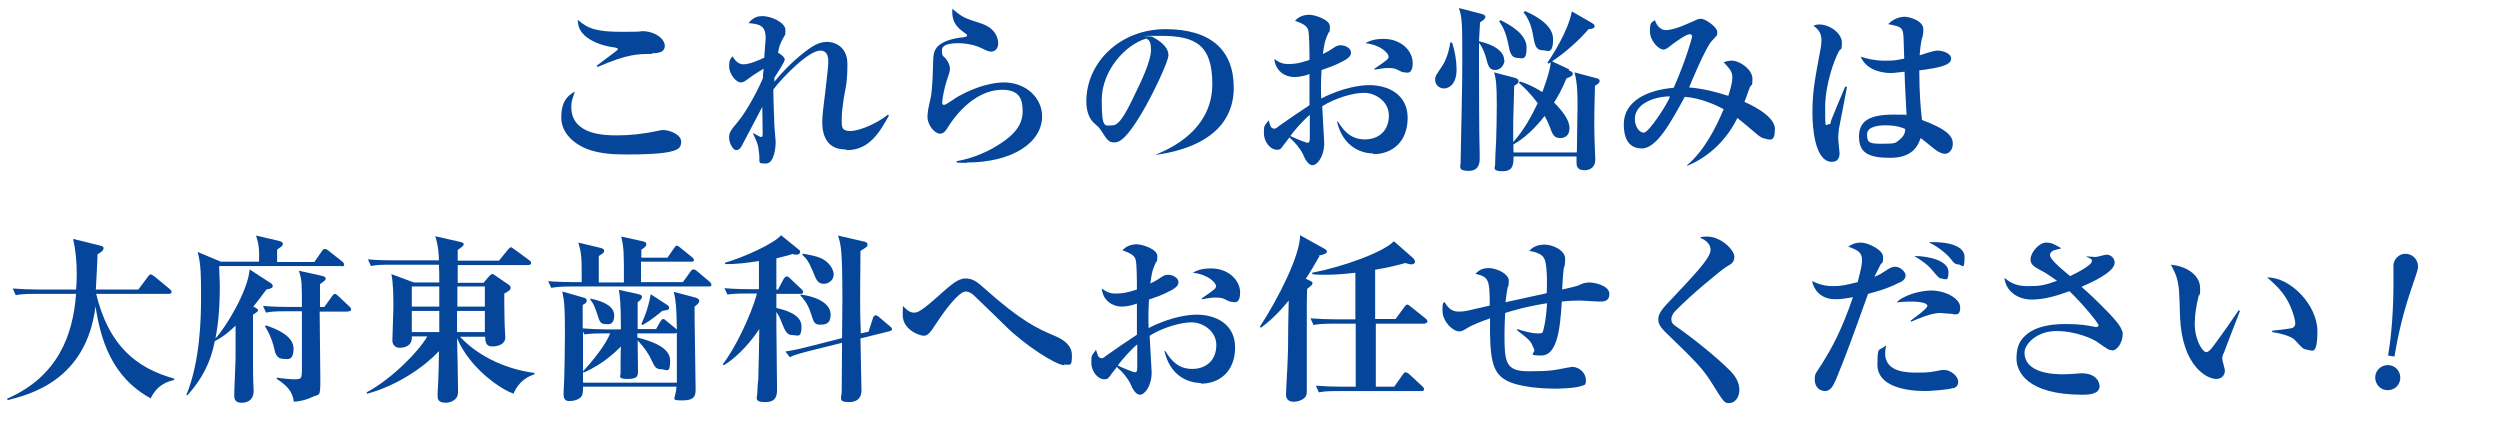
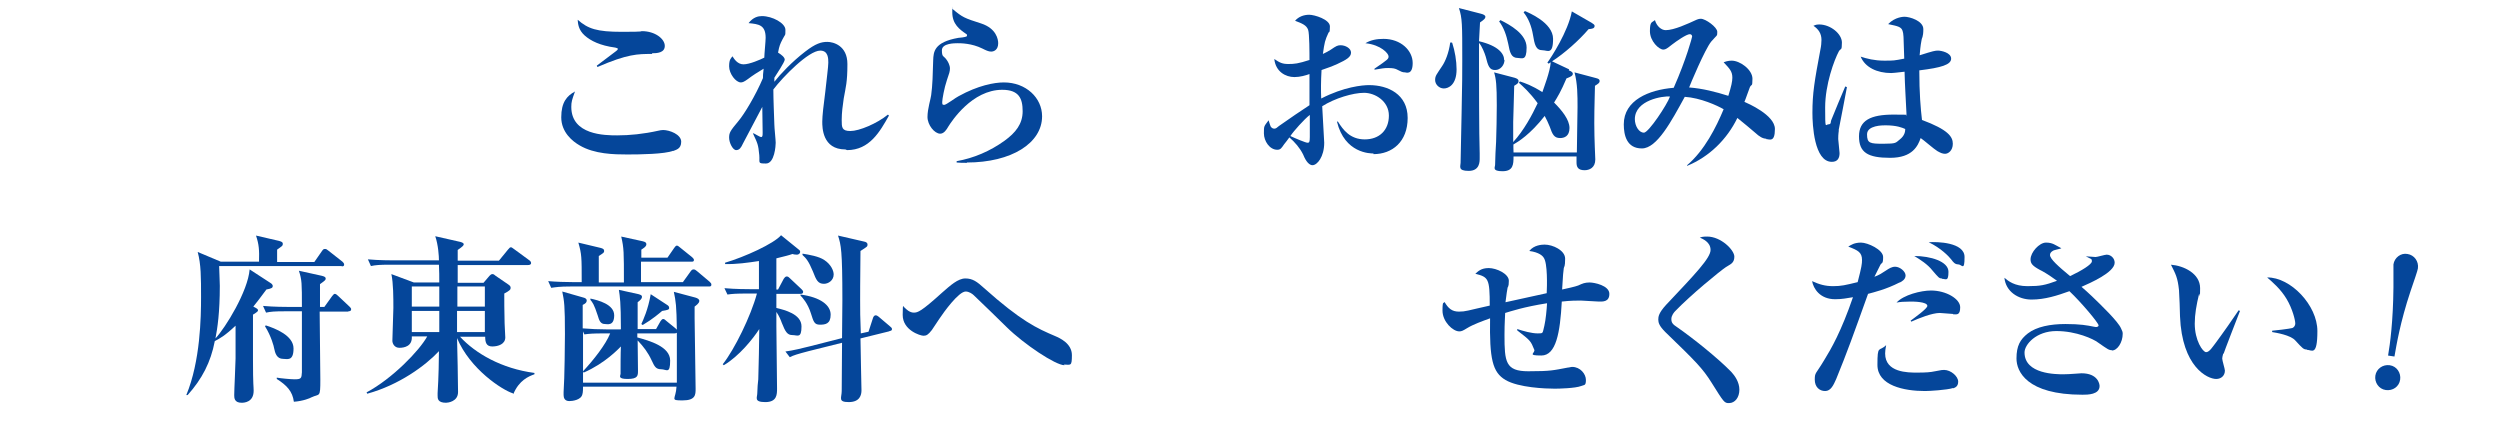
<svg xmlns="http://www.w3.org/2000/svg" id="_レイヤー_2" data-name="レイヤー 2" viewBox="0 0 746.1 130.9">
  <defs>
    <style>
      .cls-1 {
        fill: #05469a;
      }
    </style>
  </defs>
  <g id="content">
    <g>
      <path class="cls-1" d="M200.9,45c-2.6,1-9.8,1.1-13.7,1.1s-9.8-.1-14.2-2.7c-2.1-1.2-5.5-3.9-5.5-8.4s1.7-6.4,4.1-7.7c-.9,2.5-1.1,3.1-1.1,4.6,0,8.4,10,8.5,13.7,8.5s7.8-.4,12.3-1.4c.5-.1.9-.2,1.4-.2,1.9,0,5.4,1.3,5.4,3.5s-1.6,2.4-2.5,2.8ZM194.6,16.1c-4.3,0-7.3,0-16.3,3.9l-.2-.4c.9-.7,4.9-3.7,5.7-4.3.2-.1.6-.5.6-.7s-.4-.3-.8-.4c-4.5-.6-7.3-2-9.1-3.6-1.9-1.7-2-3.5-2.1-4.7,3.1,2.7,5.7,3.6,13.2,3.6s5.1-.2,6-.2c3.9,0,6.8,2.3,6.8,4.4s-2.4,2.2-3.8,2.2Z" />
      <path class="cls-1" d="M252.3,44.6c-6.9,0-6.9-6.6-6.9-8.3s.4-5.1.9-8.9c.4-3.8.9-7.5.9-8.7s0-3.6-2.4-3.6c-3.5,0-11.2,7.9-14,11.6,0,2.9.2,7.4.3,10.5,0,.9.4,4.6.4,5.4s-.3,6.2-2.9,6.2-1.8-.2-2-2.5c-.3-3.2-.5-3.5-1.9-6.5h.2c.2,0,1.8,1.1,2.3,1.1s.4-1.1.4-1.9-.1-6.1-.1-7.1c-.5.9-5.7,10.8-5.8,11-.5,1.1-1,1.9-2,1.9s-2.1-2.2-2.1-3.7.3-2,2.8-5c1.7-2,5.1-7.6,7.3-12.8,0-.8,0-1.1.2-2.8-1.7,1-3.4,2.1-4.7,3.1-1.1.8-1.6,1-2.1,1-1.5,0-3.5-2.6-3.5-4.8s.6-2.4,1-3c.5.8,1.5,2.4,3.3,2.4s5-1.4,6.2-2c0-.9.4-5,.4-5.9,0-3.9-2.1-4.1-5.1-4.4,1.4-1.8,2.9-2.1,4-2.1,3.1,0,7,2.1,7,4.1s0,1.1-.9,2.9c-.7,1.4-.9,1.8-1.3,3.9,1,.6,2,1.4,2,2.1s-2.6,4.6-3.1,5.4c0,.5,0,.6,0,1.2,1.8-2.3,5.3-6,9.2-9,3.1-2.4,4.8-2.9,6.6-2.9s6,1.1,6,6.6-.5,6.9-1.1,10.3c-.3,2.1-.6,4.2-.6,6.4s0,3.3,2.6,3.3,7.9-2.2,11.2-4.9l.3.3c-2.7,4.8-5.8,10.3-12.5,10.3Z" />
      <path class="cls-1" d="M288.6,48.6c-1.3,0-2.1,0-3.1-.1v-.4c5.1-.9,10-3,14.3-6.1,3.3-2.4,5.4-5,5.4-8.8s-1.1-6.4-6.1-6.4c-9,0-15.1,9.4-16.1,11-.5.9-1.3,2.1-2.4,2.1-1.7,0-3.8-2.6-3.8-5s1-5.5,1.1-6.5c.4-2.8.5-6.5.6-10.4.1-2.5.2-5.4,7.5-6.7.4,0,2-.2,2.4-.4.1,0,.2-.2.2-.3s0-.4-.3-.5c-1.9-1.3-4.1-2.9-4.1-6.4s0-.6.1-1c3,2.5,3.5,2.7,8.5,4.3,4.6,1.5,5.1,4.8,5.1,5.9,0,2-1.3,2.5-2.1,2.5s-1.6-.4-2.6-.9c-3.2-1.6-6.5-1.6-7.4-1.6s-4.7,0-4.7,2.1.5,1.6,1.3,2.7c.5.6,1.1,1.8,1.1,2.7s-.2,1.5-.9,3.5c-.8,2.3-1.4,5.8-1.4,6.5s0,.9.6.9,3.6-2.3,4.3-2.6c5.8-3.2,10.6-4.1,13.5-4.1,6.6,0,11.4,4.6,11.4,10.1,0,8-9.1,13.8-22.5,13.8Z" />
-       <path class="cls-1" d="M345,46.5v-.4c7.8-3.1,16.8-9.4,16.8-21s-4.9-14.4-15.3-14.4-1.9.1-2.6.3c4.8,2.5,4.8,4.8,4.8,5.5,0,1.9-4.7,11.8-8.1,17.5-4.1,6.8-6.2,8.5-8,8.5s-2.2-.8-3.9-3.4c-.7-1.1-.8-1.1-2.1-2.3-1.7-1.4-2.4-4-2.4-6.5,0-11.8,10.2-21.6,23.6-21.6s20.4,6.1,20.4,17.5c0,16.7-18.9,19.4-23.2,20ZM342.1,11.5c-6.2,1.8-13.3,9.5-13.3,18.4s1,7.5,3.3,7.5,4.8-5.5,7-10.1c1.3-2.6,4.4-9.1,4.4-12.3s-.9-3-1.3-3.5Z" />
      <path class="cls-1" d="M409.9,45.8c-.9,0-8.6,0-10.9-9.5h.3c1.5,2.4,3.6,5.3,8,5.3s7.2-2.8,7.2-7.1-4.1-6.8-7.4-6.8-8.7,1.6-12.5,4c.1,1.8.6,10.5.6,10.9,0,4.2-2.1,6.7-3.5,6.7s-2.4-2.2-2.8-3.2c-1-2-2.4-3.6-4.1-5.1-.4.6-1.2,1.6-1.6,2.1-.7,1-1,1.6-2,1.6-2.3,0-4-2.6-4-4.9s0-2,1.4-3.9c.1.3.5,1.7.7,2,.2.2.5.5,1,.5s.8-.3,1.4-.8c3-2.1,6.9-4.8,9.1-6.2v-9.3c-1.1.4-2.8.9-4.5.9-2.6,0-5.6-1.6-6-5.4,1.6,1.1,2.4,1.5,4.2,1.5s2.9-.1,6.3-1.2c0-1.9,0-7.9-.4-9-.5-1.4-1.8-1.9-3.9-2.7,1-1.2,2.6-1.8,4.2-1.8s6.2,1.4,6.2,3.5-.3,1.6-.4,1.8c-1.1,2.4-1.2,2.9-1.7,6.4.9-.4,1.6-.8,2.4-1.3,1.6-1.1,2-1.3,2.9-1.3,1.4,0,3.1.9,3.1,2.2s-1.3,2.1-4.1,3.4c-.8.4-2.3,1-4.7,1.8-.2,3.5-.2,6.1-.1,8.5,6.8-3.5,12.3-4,14.3-4,5.6,0,11.5,2.7,11.5,9.8s-4.6,10.8-10.2,10.8ZM390.9,34.3c-1.6,1.2-4.9,4.9-5.8,6.3,1.7.8,4.6,2,5.1,2s.7-.1.7-1.7,0-5.5,0-6.6ZM419.3,21.6c-.8,0-1.1-.2-2.7-1-.7-.3-2-.3-2.3-.3-1.2,0-1.7.1-4.1.5v-.3c4.1-2.8,4.2-2.9,4.2-3.7s-2.2-3.4-6.9-3.9c1.6-1,3.5-1.3,5.4-1.3,5.2,0,8.7,3.5,8.7,7.2s-2,2.8-2.3,2.8Z" />
      <path class="cls-1" d="M433.4,12.8c.8,2.4,1.3,5.4,1.3,7.9,0,4.6-2.4,5.7-3.8,5.7s-2.6-1.2-2.6-2.5.4-1.6,2.1-4.2c.9-1.3,2-3.9,2.4-7h.5ZM449,17.9c0,1.4-1.1,3-2.8,3s-2.1-1.2-2.8-4c-.3-1-1.1-3.1-2-4.1,0,3.6,0,4,0,6.8s0,20.6.2,26.2c0,.4,0,.9,0,1.4,0,1.1,0,3.8-3.3,3.8s-2.4-1.4-2.4-2.4c0-2.4.3-12.7.3-14.8.2-8.1.2-13.3.2-15.7,0-10.9,0-12.7-1-15.7l6.6,1.7c.8.2,1.3.5,1.3.9,0,.5-.3.8-1.6,1.7-.1,1.5-.2,3.8-.3,5.6,5.9,1.4,7.5,3.8,7.5,5.6ZM468.2,21c.8.3,1.2.6,1.2,1,0,.6-.6.9-1.9,1.4-1.6,3.8-2.7,5.6-3.7,7.2,2.3,2.3,4.6,5.1,4.6,7.6s-1.6,3-2.8,3c-1.8,0-2.3-1.1-3.1-3.4-.6-1.4-.8-1.9-1.5-3.2-4.3,5.5-7.9,7.7-9.3,8.5v-.2c-.1,0,0,2.6,0,2.6h18.9c0-2.1.2-12.2.2-13.5,0-3.6,0-7-.9-10.4l6.4,1.7c.8.2,1.1.4,1.1.9s-.4.8-1.4,1.4c0,1.7-.2,5.8-.2,11.1s.3,10,.3,10.9c0,2.5-1.8,3.2-3.2,3.2-2,0-2.4-1-2.4-2.3s0-1.1,0-1.8h-18.8c0,2.4-.1,4.4-3.3,4.4s-2.2-1.2-2.2-1.9c0-1.1.2-5.9.3-6.9.1-3.4.2-7.1.2-10.9,0-6-.2-7.8-.8-9.8l6.1,1.6c.6.2,1.2.4,1.2,1s-.3.8-1.3,1.4c0,1.7-.3,9.5-.3,10.8s0,4.1,0,6c3.2-3.5,5.6-8,7.3-11.6-2.5-3.4-4.5-5.1-5.6-6.1l.3-.4c1.5.5,3.6,1.2,6.7,3.2.5-1.5,2.3-6.1,2.5-8.9-.1,0-.3.2-.6.4l-.4-.3c1.1-1.5,6.2-9.3,7.3-15.3l5.9,3.4c.5.3.9.6.9.9,0,.8-.7.9-1.8,1-2.9,3.4-7.2,7.2-10.9,9.6l5.1,2.4ZM447.8,6c2.8,1.4,7.8,4.1,7.8,8.2s-1.4,3.1-2.6,3.1c-2,0-2.4-1.6-2.9-4.3-.5-2.4-1.3-4.8-2.7-6.6l.4-.4ZM455.1,3.3c.9.4,8.4,3.4,8.4,8.3s-1.7,3.4-3.1,3.4c-2.1,0-2.4-1.7-2.9-4.6-.4-2.4-1.3-4.9-2.8-6.7l.4-.4Z" />
      <path class="cls-1" d="M527.2,41.4c-1.1,0-2.1-.6-3.4-1.8-1.3-1.1-3.4-2.9-5.3-4.4-3.1,6.4-8.4,11.6-15,14.3v-.2c5.2-4.4,8.7-11.4,10.9-16.7-1.9-1.1-6.9-3.4-11.6-3.7-4,7.3-8.3,15.4-12.8,15.4s-5.4-3.9-5.4-7.2c0-7.2,7.5-10.3,14.9-10.9,3.8-8.6,5.5-15.1,5.5-15.3,0-.5-.4-.7-.7-.7-1,0-4,2.1-5.3,3.1-1.4,1.1-1.9,1.5-2.6,1.5-1.3,0-4-2.5-4-5.5s.6-2.5,1.5-3.3c.5,1.8,1.9,3,3.2,3,2.5,0,6.6-1.9,9.2-3.1.7-.3,1.1-.3,1.3-.3,1.4,0,4.9,2.5,4.9,3.9s0,.8-1.8,2.9c-1.9,2.3-6.4,13.1-6.6,13.7,4,.3,7.9,1.3,11.7,2.5.9-2.9,1.2-4.3,1.2-5.4,0-1.9-.8-2.7-2.6-4.6.5-.2,1.3-.5,2.4-.5,2.5,0,6.2,2.7,6.2,5.4s-.3,1.4-.8,2.6c-.3.7-1.3,3.7-1.6,4.3.9.4,9.1,3.9,9.1,8.1s-1.7,3-2.7,3ZM487.9,35.5c0,2.2,1.3,4.1,2.7,4.1s6.9-8.3,7.8-10.8c-2-.2-10.5,1-10.5,6.8Z" />
      <path class="cls-1" d="M548.8,38.8c-.2,1.3-.2,2.2-.2,2.7s.4,3.6.4,4.2c0,1.5-.6,2.6-2.3,2.6-5.3,0-5.8-11.1-5.8-14.6,0-5.9.6-9.4,2.4-19,.2-.9.3-2,.3-2.8,0-1.9-.9-3.2-2.4-4.2.8-.4,1.4-.4,1.7-.4,3.4,0,6.8,2.8,6.8,5.4s-.3,1.6-.9,2.6c-1.4,2.6-4.1,9.9-4.1,16.8s.1,5,1,5,.6-.8.8-1.2c.6-1.6,3.6-8.7,4.2-10.1l.5.2c0,.2-2.4,12.5-2.5,13ZM580.5,45.9c-.8,0-1.4-.3-2.3-.8-.9-.5-4.2-3.4-5-3.9-.8,2.3-2.4,5.9-9.1,5.9s-9.3-1.6-9.3-6.4,3.5-6.5,10.3-6.5,2.7.2,3.9.3c-.3-6.2-.5-8.9-.6-13.1-2.9.3-3.2.4-4,.4-4.2,0-7.8-1.7-9.1-4.9,1.8.6,4.1,1.2,7,1.2s2.9,0,6-.6c-.2-7.2-.2-7.3-.5-8.3-.4-1.2-1.4-1.4-4.3-2,2.1-2.2,4.7-2.2,4.9-2.2,1.5,0,5.6,1.2,5.6,3.7s-.5,2.7-.5,3.1c-.4,2-.5,3.7-.6,4.7,4.1-1.3,4.6-1.4,5.5-1.4s3.9.6,3.9,2.4-2.9,2.7-9.5,3.5c0,6.8.4,11.4.8,14.8,7.8,2.9,9.2,5,9.2,7.1s-1.4,3-2.3,3ZM562.7,37.4c-.9,0-5.5,0-5.5,2.7s.9,2.8,4.9,2.8,3.6-.3,4.9-1.3c1.4-1.1,1.6-2.3,1.6-3.1-.9-.4-2.5-1.1-6-1.1Z" />
-       <path class="cls-1" d="M45.2,119c-12-6.4-15.2-17.9-16.7-27.6-2.7,22.2-19.8,26.4-26.2,28l-.2-.4c15.3-6.7,19.7-19.1,20.6-31.3h-12.2c-3.7,0-4.8.2-5.8.4l-.9-2c2.5.2,5,.3,7.6.3h11.3c.1-1,.2-2.5.2-4.7,0-3.4-.3-7.1-1.1-10.4l8.1,2c.9.2,1,.4,1,.8,0,.6-.6,1.1-1.8,1.8,0,1.5-.4,8.8-.5,10.5h12.7l2.9-3.9c.3-.4.5-.6.8-.6s.6.3,1.1.6l4.6,3.8c.2.2.5.4.5.8,0,.5-.5.6-.8.6h-21.7c3.7,15.3,11.8,22.1,23.3,25.3v.4c-1.7.4-5,1.2-7.1,5.6Z" />
      <path class="cls-1" d="M102.1,79.4h-36.7c0,.6.2,4.9.2,5.9,0,8-.7,12.6-1.3,15.7,3-3.2,9.7-14.1,10.2-20.6l6.3,4.1c.2.1.6.5.6.8,0,.6-.3.8-1.9,1.1-1,1.3-1.8,2.5-3.9,5.1,1.2.6,1.4.8,1.4,1.1s-.2.5-1.5,1.3c0,1.2,0,5.2,0,13.3s.2,8,.2,9.4c0,3.5-2.9,3.6-3.6,3.6-2.2,0-2.2-1.5-2.2-2.3,0-1.7.4-9.3.4-10.9v-9.8c-3.3,3.1-4.7,3.8-6.2,4.6-1.2,6.3-3.8,11.3-8.1,16.1h-.4c4.2-10.1,4.4-23.3,4.4-29.2s0-9.8-1-13.5l6.9,2.9h11.4c.1-3.5,0-5.1-.9-7.8l6.9,1.6c.6.2,1.1.3,1.1.9s-.2.6-1.7,1.7c0,1.3,0,2.1,0,3.7h11.1l2.3-3.3c.3-.4.4-.6.9-.6s.5.2,1,.5l4.2,3.3c.3.3.5.5.5.9,0,.5-.5.5-.8.5ZM103.9,93h-8.5c0,5.6.2,14.7.2,20.3s-.2,4.1-2.7,5.3c-.3.2-2.4,1.1-5.2,1.3-.4-3.1-2.1-4.9-5.1-6.8v-.4c1,.2,4.2.5,5.3.5,2,0,2.1-.3,2.2-2.1,0-3.6,0-8.7,0-18.2h-4.9c-3.3,0-4.4.1-5.8.4l-.9-2c3.3.3,7,.3,7.6.3h4c0-7.2,0-8-.9-10.8l6.8,1.5c.8.2,1.2.4,1.2.8s0,.5-1.7,1.7c0,.7,0,4.3,0,6.8h1.3l2.3-3.2c.3-.3.5-.7.8-.7s.6.2,1,.6l3.4,3.2c.3.3.5.5.5.8,0,.5-.4.6-.8.6ZM84.5,107.1c-1.9,0-2.4-1.7-2.7-3.2,0-.3-.9-3.7-2.7-6.5l.2-.3c2.8.9,8.3,3,8.3,6.9s-1.9,3.1-3.1,3.1Z" />
      <path class="cls-1" d="M153.1,117.4c-3.2-1-12.8-7.2-16.7-16.5.1,3.4.3,13.2.3,16.1s-3.1,3.2-3.6,3.2c-2.5,0-2.5-1.3-2.5-2.1s0-.4,0-.8c.3-4.4.4-10.6.4-12.5-4,4.3-11.9,10.1-21.4,12.7l-.2-.4c7.7-4.1,15.8-12.5,18.1-16.7h-4.6c.2,2.9-2.2,3.4-3.7,3.4s-2.1-1.3-2.1-2.1c0-1.5.3-8.2.3-9.8,0-2.9,0-7.4-.6-10.1l6.7,2.5h7.6c0-1.2,0-4-.1-5.3h-14.5c-3.3,0-4.4.1-5.8.4l-.9-2c3.3.3,7,.3,7.6.3h13.6c0-1.2-.2-4.6-1.1-7.2l7.5,1.7c.7.2,1,.4,1,.7s-.2.6-1.8,1.7c0,.3,0,2.7,0,3.2h12.3l2.7-3.3c.4-.5.6-.7.9-.7s.5.3,1,.6l4.5,3.3c.3.2.5.5.5.8,0,.5-.5.6-.9.6h-21v5.3h7.7l1.8-2.1c.3-.3.5-.5.9-.5s.6.3.9.5l3.8,2.6c.4.3.7.5.7,1s-.2.8-1.9,1.7c0,2.1,0,5.2.1,8.9,0,.7.2,3.6.2,4.2,0,2-2.1,2.7-3.9,2.7s-2.1-1.3-2.1-2.9h-7.5c4.6,5,12.4,9.5,22.2,10.8v.4c-1.7.6-4.6,1.8-6.3,5.9ZM131.1,85.5h-8.2v6h8.2v-6ZM131.1,92.8h-8.2v6.3h8.2v-6.3ZM144.7,85.5h-8.2v6c0,0,8.2,0,8.2,0v-6ZM144.7,92.8h-8.3v6.3h8.3v-6.3Z" />
      <path class="cls-1" d="M186.2,84.3c0-9.2,0-10.2-.8-13.7l6.4,1.4c.8.2,1.1.4,1.1.9,0,.7-.9,1.2-1.5,1.6v2.4h7.8l2-2.9c.3-.4.5-.7.8-.7s.5.2,1,.6l3.6,2.9c.3.3.5.5.5.8,0,.5-.4.5-.8.5h-15v6.1h12.5l2.3-3.2c.3-.4.5-.6.9-.6s.6.2,1,.5l3.8,3.2c.4.4.5.5.5.9,0,.5-.4.5-.8.5h-41.2c-3.3,0-4.4.2-5.8.4l-.9-2c2.3.2,5.3.3,7.6.3h2.4c0-7.5,0-8.3-1-11.8l6.7,1.6c.7.2,1,.4,1,.9s-.2.6-1.6,1.5v7.9h7.2ZM185.3,98.2c0-8.1-.3-9.6-.6-11.7l5.9,1.3c.6.2,1,.3,1,.8s-.5,1-1.3,1.6c0,1.2,0,6.8,0,8h5.5l1.3-2.3c.2-.3.5-.7.8-.7s.6.2,1,.6l2.7,2.2c.2.2.3.3.4.4-.1-7.3-.3-8.4-.9-11.3l6.4,1.7c.7.2,1.2.5,1.2,1,0,.7-.9,1.3-1.4,1.7v3.5c0,.5.3,19.9.3,21,0,1.8,0,3.5-3.9,3.5s-2-.3-1.8-4.1h-27.9c0,.5,0,1.7-.2,2.3-.4,1.7-3,2-3.9,2-1.4,0-1.7-1-1.7-1.8s0-.6,0-.9c.3-3.9.4-15.4.4-17.3,0-8.5-.2-9.8-.8-12.7l6.3,1.8c.4.1,1,.3,1,.9s-.4.9-1.2,1.3v7c2.3.2,4.9.3,7.1.3h4.2ZM180.2,99.5c-3.3,0-4.4.1-5.8.3l-.4-.9c0,5.5,0,6.1,0,11.9,3.1-3.3,6.8-8,8.1-11.3h-1.9ZM190.2,99.5v1.2c3.6,1,9.8,2.7,9.8,6.9s-1.1,2.6-2.7,2.6-2-.9-2.8-2.6c-1.1-2.4-2.4-4.1-4.2-6,0,1.2.1,7.5.1,9s0,2.5-3.1,2.5-2.1-1-2.1-1.5c0-1.6,0-6.4.1-8.2-.7.7-4.7,5-11.1,7.8l-.2-.3v3.3h28c0-5,0-10,0-14.9-.1.1-.3.2-.7.2h-11.1ZM176.2,89.1c2.3.5,7.1,1.7,7.1,5s-2.1,2.6-2.8,2.6c-1.3,0-1.7-1.1-2.1-2.5-1.1-3.4-1.6-4-2.2-4.7v-.4ZM199.1,91c.3.2.6.4.6.9s-.3.6-2.1.9c-.7.6-2.9,2.5-5.8,4.2l-.4-.3c.6-1.3,2-4.3,2.8-8.9l4.9,3.2Z" />
      <path class="cls-1" d="M238.9,87.7h-7.2v4.2c2.4.6,7.5,1.8,7.5,5.5s-1.2,2.6-2.7,2.6-2.1-.9-3.2-3.7c-.2-.6-.8-2.1-1.6-3.2,0,.7,0,3.7,0,4.3,0,2.7.2,17.4.2,18.5,0,1.8,0,4.1-3.5,4.1s-2.4-1.4-2.4-2.6.2-3.6.3-4.2c.1-2.4.3-12.8.3-15-1.8,2.8-6,8.1-10.6,10.8l-.3-.3c3.5-4.4,8.4-14.4,10.2-21.1h-3c-3.3,0-4.4.1-5.8.3l-.9-1.9c3.2.3,7,.3,7.6.3h2.7v-8.4c-3.3.5-6.8,1-10.1.9v-.4c5.8-1.7,14.6-5.7,16.7-8.2l5.3,4.3c.3.2.4.4.4.7s-.3.8-1,.8-.9-.1-1.3-.2c-1.1.4-2,.6-4.8,1.3v9.3c0,0,.5,0,.5,0l1.7-3.2c.2-.3.5-.7.9-.7s.7.3,1,.6l3.4,3.2c.2.2.5.5.5.8,0,.5-.4.6-.8.6ZM265.3,98.9l-8.5,2.1c0,2.6.3,14.1.3,15.5s-.5,3.5-3.8,3.5-2.1-1.3-2.1-3.3.1-11.4.1-14.4l-10,2.5c-3.4.9-4.4,1.2-5.6,1.8l-1.3-1.7c2.3-.3,5.1-1,7.5-1.6l9.4-2.4c0-3.8.1-7.5.1-11.2,0-15.2-.4-16.5-1.3-19.4l7.8,1.8c.5.1,1,.3,1,.9s-.1.6-2.1,1.9c-.1,8.7-.1,14-.1,14.5,0,3.2,0,5.4.2,10.1l2.3-.5,1.3-4c.1-.4.4-.9.8-.9s.6.2.9.4l3.3,2.8c.4.4.7.5.7.9s-.2.5-.7.6ZM244.7,96.9c-1.7,0-1.9-.9-2.7-3.4-.9-2.9-2.5-4.7-3.1-5.3v-.3c6,.8,9,3.2,9,6s-1.6,3-3.3,3ZM245.9,84.7c-1.8,0-2.3-1.1-3.3-3.7-1.3-3.1-2-3.9-3.1-4.9v-.4c1.9.3,4.9.8,6.5,1.9,2,1.3,2.8,3.2,2.8,4.3,0,1.8-1.6,2.8-2.9,2.8Z" />
      <path class="cls-1" d="M317.7,109c-2.7,0-12.1-6.3-17.2-11.3-1.3-1.3-8.5-8.3-9.9-9.6-.4-.4-1.4-1.1-2.4-1.1-2.1,0-6.5,6.1-7.9,8.2-.4.6-1.9,2.9-2.2,3.3-1.1,1.4-1.6,1.7-2.5,1.7s-6.2-1.6-6.2-6.2.3-1.8.5-2.3c.5.6,1.6,1.6,2.8,1.6s2.2-.3,8.5-6c2.4-2.1,4.7-4.2,6.9-4.2s3.5,1,5.5,2.8c11.2,10,15.9,12.1,21.3,14.4,1.4.6,5,2.2,5,5.7s-.4,2.8-2.4,2.8Z" />
-       <path class="cls-1" d="M358.4,114.3c-.9,0-8.6,0-10.9-9.5h.3c1.5,2.4,3.6,5.3,8,5.3s7.2-2.8,7.2-7.1-4.1-6.8-7.4-6.8-8.7,1.6-12.5,4c.1,1.8.6,10.5.6,10.9,0,4.2-2.1,6.7-3.5,6.7s-2.4-2.2-2.8-3.2c-1-2-2.4-3.6-4.1-5.1-.4.6-1.2,1.6-1.6,2.1-.7,1-1,1.6-2,1.6-2.3,0-4-2.6-4-4.9s0-2,1.4-3.9c.1.3.5,1.7.7,2,.2.2.5.5,1,.5s.8-.3,1.4-.8c3-2.1,6.9-4.8,9.1-6.2v-9.3c-1.1.4-2.8.9-4.5.9-2.6,0-5.6-1.6-6-5.4,1.6,1.1,2.4,1.5,4.2,1.5s2.9-.1,6.3-1.2c0-1.9,0-7.9-.4-9-.5-1.4-1.8-1.9-3.9-2.7,1-1.2,2.6-1.8,4.2-1.8s6.2,1.4,6.2,3.5-.3,1.6-.4,1.8c-1.1,2.4-1.2,2.9-1.7,6.4.9-.4,1.6-.8,2.4-1.3,1.6-1.1,2-1.3,2.9-1.3,1.4,0,3.1.9,3.1,2.2s-1.3,2.1-4.1,3.4c-.8.4-2.3,1-4.7,1.8-.2,3.5-.2,6.1-.1,8.5,6.8-3.5,12.3-4,14.3-4,5.6,0,11.5,2.7,11.5,9.8s-4.6,10.8-10.2,10.8ZM339.4,102.8c-1.6,1.2-4.9,4.9-5.8,6.3,1.7.8,4.6,2,5.1,2s.7-.1.7-1.7,0-5.5,0-6.6ZM367.8,90.1c-.8,0-1.1-.2-2.7-1-.7-.3-2-.3-2.3-.3-1.2,0-1.7.1-4.1.5v-.3c4.1-2.8,4.2-2.9,4.2-3.7s-2.2-3.4-6.9-3.9c1.6-1,3.5-1.3,5.4-1.3,5.2,0,8.7,3.5,8.7,7.2s-2,2.8-2.3,2.8Z" />
-       <path class="cls-1" d="M393.8,76.4c-1.6,2.8-2.7,4.7-4.1,6.8l1.3.6c.4.2.7.3.7.7,0,.5-.2.6-1.6,1.7,0,1.5-.1,1.9-.1,5.3,0,16.5,0,21.6,0,23.1,0,.4,0,1.8,0,2.1,0,.9,0,1.9-1.7,2.7-.8.4-1.7.5-2.2.5-1.8,0-2.3-1.1-2.3-2.1,0-1.7.5-9.2.5-10.7,0-1,.1-1.9.1-2.9,0-4.8.1-9.6.2-14.5-3.9,4.8-6.8,7-8.3,8.1l-.3-.3c5.6-8.6,12-21.3,12-27.3l7.2,4c.5.3.8.5.8.9s-.4.8-2.5,1.2ZM425.3,96.6h-14.7v18.8h5.5l2.6-3.7c.3-.4.5-.6.8-.6s.9.4,1,.5l4,3.7c.2.2.5.5.5.8,0,.6-.5.6-.8.6h-24.8c-3.7,0-4.8.2-5.8.4l-.9-2c2.5.2,5.1.3,7.6.3h4.3v-18.8h-6.8c-3.7,0-4.7.2-5.8.4l-.9-2c2.5.2,5.1.3,7.6.3h5.8v-13.9c-4.1.5-7.2.6-8.8.6s-3.1,0-4.1-.2v-.4c9.3-1.8,21.2-6.1,24.4-9.4l5.7,5c.3.3.6.7.6,1.1,0,.5-.5.8-1,.8s-1.3-.2-1.9-.4c-1.8.5-4.7,1.3-9,2v14.7h6.1l2.7-3.7c.3-.4.5-.6.8-.6s.5.2,1,.6l4.5,3.6c.2.2.5.4.5.8,0,.5-.5.6-.8.6Z" />
      <path class="cls-1" d="M477.2,90c-.9,0-4.6-.3-5.4-.3-1.2,0-3.1,0-5.7.3-.5,9.3-1.7,16.1-6.1,16.1s-1.8-.7-2.1-1.7c-1.1-2.7-1.1-2.7-5.1-5.8v-.4c1.8.6,4.3,1.3,6.1,1.3s1.4,0,2-2.3c.4-1.7.7-4.8.8-6.7-7,1.1-10.8,2.4-12.5,2.9,0,.9-.2,2.8-.2,6.6,0,8,.3,10.8,7.1,10.8s7.5-.3,11.8-1.1c.4,0,.9-.2,1.3-.2,2.4,0,4.1,2.1,4.1,3.9s-.5,1.4-1.4,1.8c-1.8.7-6.8.8-7.9.8-2.7,0-10.8-.3-14.7-2.6-3.9-2.3-4.8-6.3-4.6-18.4-2.2.8-5,1.8-6.8,2.9-1.3.8-1.7,1-2.4,1-1.9,0-5-2.9-5-6.2s.4-1.9.6-2.6c1.1,1.9,2.2,2.9,4.3,2.9s2.4-.3,9.2-1.8c0-8.1-.4-8.5-4.3-9.5.8-.7,1.7-1.7,4-1.7s6,1.7,6,3.8-.4,1.7-.4,2.2c-.1.6-.3,1.6-.6,4.2,4.9-1.1,5.8-1.3,12.3-2.7.1-2.1.3-9-.9-10.6-.3-.5-1.3-1.6-4.3-2,1.4-1.8,3.8-1.9,4.6-1.9,2.4,0,6.1,1.7,6.1,4.2s-.3,2.3-.4,2.8c-.1.6-.3,2.4-.5,6.4,1-.2,4.1-.9,4.8-1.2,1.3-.6,2-.9,3.4-.9s5.9.9,5.9,3.4-2.1,2.3-3.2,2.3Z" />
      <path class="cls-1" d="M516,120.3c-1.4,0-1.5-.2-5.2-6.1-2.7-4.3-4.7-6.3-13.8-15.1-1.8-1.8-2.1-2.8-2.1-3.7s.1-2,2.4-4.5c8.6-9.1,13.2-13.9,13.2-16.3s-2.4-3.3-3.2-3.7c.6-.2,1-.3,2.2-.3,4.1,0,8.1,4,8.1,6s-1.3,2.3-2.5,3.1c-1.8,1.2-10.5,8.3-15.2,13.2-.2.2-1.1,1.2-1.1,2.3s.4,1.6,1.8,2.5c4.6,3.2,12,9.1,16.1,13.3,1,1.1,2.4,3,2.4,5.3s-1.3,4-3.1,4Z" />
      <path class="cls-1" d="M566.9,84.3c-4.1,2.1-7.6,2.9-9.4,3.4-4.3,12-6.3,17.6-9.5,25.4-.8,1.8-1.6,3.6-3.3,3.6s-3.1-1.2-3.1-3.4.3-1.6,2.8-5.8c2.1-3.4,5.1-8.6,8.6-18.8-1.8.3-3.3.6-5.3.6-4.6,0-6.5-3.2-6.9-5.4,2.2,1,3.9,1.5,6.3,1.5s3.6-.3,7.3-1.2c1.2-4.6,1.3-5.5,1.3-6.6,0-2.3-1.2-2.9-4.1-4,.8-.5,1.8-1.2,3.8-1.2s6.6,2.1,6.6,4.3-.4,1.6-.8,2.3c-.4.8-1.6,3.2-1.8,3.6,1.6-.6,2.1-1,3.5-1.9.9-.6,1.7-1.1,2.7-1.1,1.4,0,3.1,1.4,3.1,2.6s-1.1,1.8-1.7,2.1ZM582.9,115.8c-1.9.6-7.1.9-8.4.9-6.2,0-14.2-1.6-14.2-7.8s.5-3.8,2.6-5.9c-.2.9-.3,2-.3,2.5,0,5.7,6.8,5.7,9.5,5.7s4-.1,5.4-.4c2-.4,2.2-.4,2.7-.4,2,0,4.2,1.9,4.2,3.5s-1.1,1.8-1.5,2ZM582.9,93.7c-.6,0-3.4-.3-4-.3-2.3,0-6.3,1.6-8.5,2.6l-.2-.3c1.2-.9,5-3.6,5-4.4,0-1.3-4.3-1.3-5-1.3-1.9,0-3.2.1-4.2.3,2.1-2.3,7.3-3.6,10.3-3.6,4.5,0,8.7,2.5,8.7,5s-1.1,2.1-2.1,2.1ZM579.6,83.1c-.9,0-1-.2-2.9-2.4-1.4-1.8-3.6-3.2-5.4-4.3,4.8,0,10.2,1.6,10.2,4.7s-.8,2.1-2,2.1ZM584.4,78.9c-1,0-1.5-.7-2.1-1.5-.7-.9-3.1-3.4-6.7-5.1,2.5-.2,10.7,0,10.7,4.4s-.8,2.2-1.9,2.2Z" />
      <path class="cls-1" d="M630.2,104.5c-.8,0-1.1-.2-4.1-2.3-1.3-1-6.4-3.4-12.4-3.4s-9.5,4-9.5,6.4c0,6.5,9.5,6.5,11.6,6.5s4.7-.3,5.4-.3c4.9,0,5.4,3.2,5.4,3.8,0,2.6-3.6,2.6-5.1,2.6-16.7,0-19.7-7-19.7-10.8s1.1-5.7,3.4-7.5c2.6-2,6.7-2.8,11.2-2.8s6.5.4,8.5.8c.2,0,.4.1.6.1.3,0,.8-.1.8-.5,0-.7-5.1-6.8-8.7-10.2-3.6,1.3-7.3,2.5-11.3,2.5s-7.7-2.4-8.1-6.5c1.2,1,3,2.5,6.9,2.5s5.2-.3,8.8-1.6c-2.9-2.1-4.2-2.8-5.2-3.3-2.2-1.2-2.7-1.9-2.7-3.1,0-2.1,2.6-5,4.6-5s2.7.7,4.6,1.7c-.4.2-2.3.5-2.6.8-.5.3-.8.7-.8,1.2,0,1.2,2.5,3.4,6,6.3,3.4-1.6,6.5-3.5,6.5-4.4s-.2-.6-1.8-1.5h0c1.4.1,2.6.2,2.9.2.5,0,2.8-.7,3.3-.7,1.3,0,2.4,1.1,2.4,2.4,0,2.9-7.4,6.1-9.9,7.2.5.4,2.7,2.4,3.1,2.8,2.7,2.6,7.8,7.5,8.7,9.6.4.8.5,1.1.5,1.6,0,2.6-1.6,5-3.2,5Z" />
      <path class="cls-1" d="M663.5,105.5c-.2.8-.3,1.2-.3,1.5,0,.6.8,3.1.8,3.6,0,1.5-1.1,2.5-2.6,2.5-2.6,0-10.2-3.6-10.8-18.7,0-1.2-.2-6.6-.3-7.8-.4-3.8-1-4.8-2.4-7.6,3.8.3,8.7,2.6,8.7,7s-.2,1.1-.3,1.7c-.8,3.3-1.3,6.1-1.3,8.9,0,5,2.4,8.5,3.4,8.5s2-1.7,2.8-2.7c1.8-2.4,5.8-8.1,6.9-9.8l.4.2c-.4,1-4.9,12.6-4.9,12.8ZM688.4,104.3c-.9,0-1.2-.3-3.4-2.7-1.4-1.6-5.7-2.3-6.9-2.5v-.4c.4,0,5.4-.6,6-.8.3-.1.9-.5.9-1.4s-.8-4.3-2.6-7.3c-1.8-3-4.3-5.1-5.8-6.4,7-.1,15,8.3,15,16s-1.7,5.6-3.1,5.6Z" />
      <path class="cls-1" d="M716.3,113.3c-.3,2.1-2.2,3.4-4.3,3.1-2.1-.3-3.4-2.3-3.1-4.3.3-2,2.2-3.4,4.3-3.1,2.1.3,3.4,2.3,3.1,4.3ZM712.7,106.1c.6-3.5,1.5-10.2,1.6-20.3,0-2.2,0-6.5,0-6.9.3-2,2.2-3.5,4.2-3.1,2,.3,3.4,2.2,3.1,4.3,0,.4-1.3,4.2-2.2,6.8-3.1,9.3-4.2,16.1-4.8,19.5l-2-.3Z" />
    </g>
  </g>
</svg>